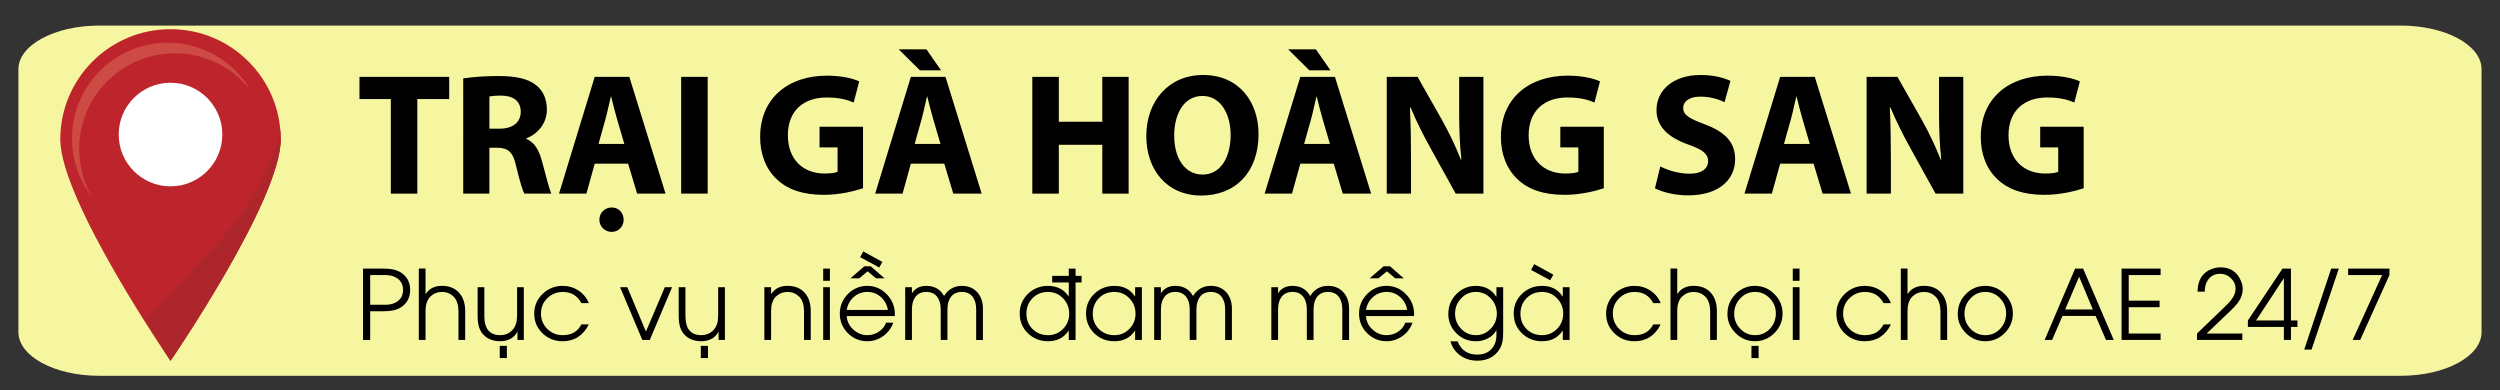
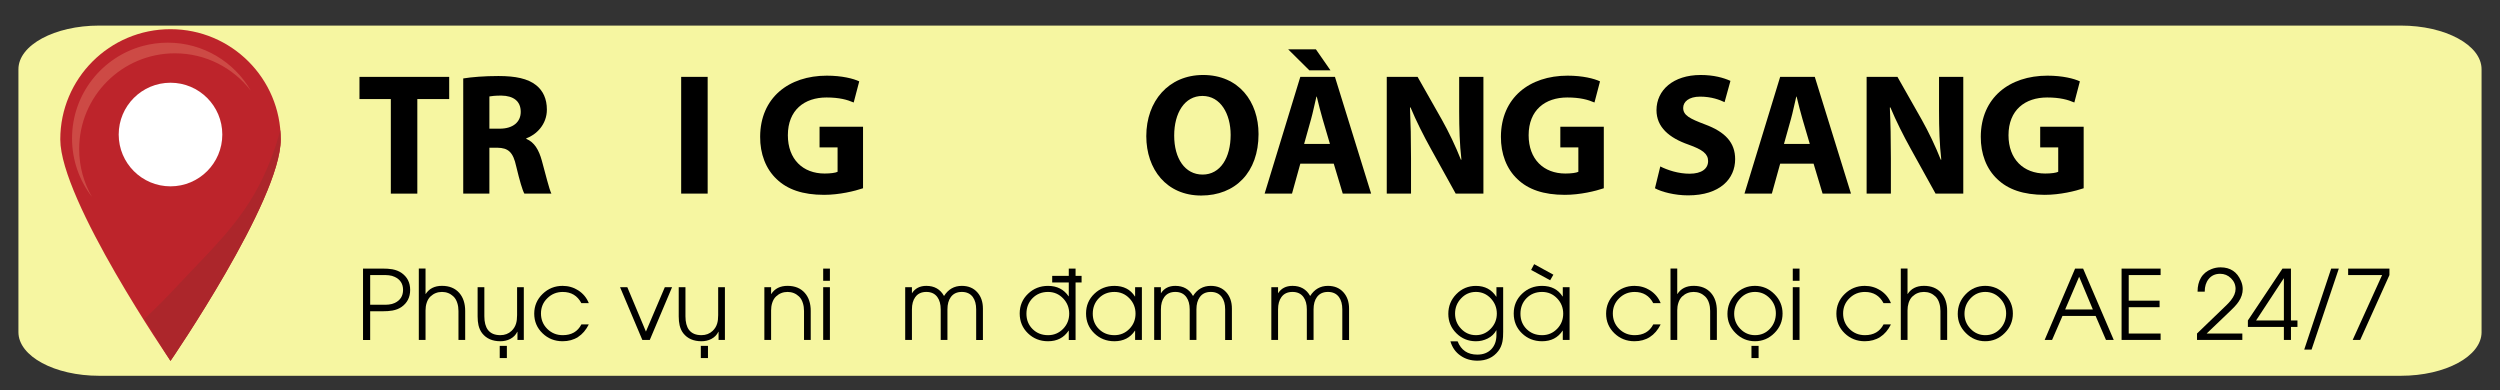
<svg xmlns="http://www.w3.org/2000/svg" version="1.1" id="Layer_1" x="0px" y="0px" width="203.5px" height="31.75px" viewBox="223.5 0 203.5 31.75" xml:space="preserve">
  <rect x="223.5" y="0" width="203.5" height="31.75" fill="#333333" stroke="none" />
  <path fill="#F6F6A1" d="M425.5,27.035c0,1.963-2.942,3.554-6.571,3.554H231.572c-3.63,0-6.572-1.591-6.572-3.554V5.636  c0-1.963,2.942-3.554,6.572-3.554h187.356c3.629,0,6.571,1.591,6.571,3.554V27.035z" />
  <g>
    <g>
      <path fill="#BD242B" d="M246.352,11.347c0,4.955-8.973,18.029-8.973,18.029s-8.972-13.074-8.972-18.029    c0-4.956,4.017-8.972,8.972-8.972S246.352,6.391,246.352,11.347z" />
      <circle fill="#FFFFFF" cx="237.379" cy="10.951" r="4.217" />
    </g>
    <path fill="#CD4A45" d="M229.945,12.134c0-4.304,3.489-7.794,7.794-7.794c2.516,0,4.753,1.193,6.178,3.043   c-1.346-2.336-3.868-3.91-6.759-3.91c-0.701,0-1.383,0.093-2.03,0.267c-3.319,0.894-5.764,3.925-5.764,7.527   c0,1.788,0.604,3.436,1.616,4.751C230.322,14.875,229.945,13.549,229.945,12.134z" />
    <path fill="#AC262B" d="M235.264,25.944c1.223,2.048,2.115,3.432,2.115,3.432s8.973-13.075,8.973-18.03   c0-0.26-0.014-0.517-0.036-0.771c-0.354,1.376-0.854,2.717-1.469,3.996c-1.698,3.535-4.21,5.8-6.885,8.668   C237.1,24.163,236.202,25.078,235.264,25.944z" />
  </g>
  <g>
    <path d="M256.167,24.998c-0.199,0.135-0.439,0.229-0.722,0.28c-0.116,0.02-0.246,0.036-0.386,0.046   c-0.113,0.008-0.243,0.012-0.391,0.012h-1.036v2.338h-0.582v-5.811h1.618c0.147,0,0.277,0.004,0.391,0.011   c0.14,0.011,0.27,0.026,0.386,0.046c0.282,0.054,0.522,0.148,0.722,0.283c0.48,0.328,0.72,0.792,0.72,1.396   S256.647,24.668,256.167,24.998z M255.635,22.541c-0.146-0.072-0.309-0.116-0.487-0.134l-0.25-0.016h-1.265v2.415h1.265l0.25-0.016   c0.179-0.018,0.341-0.062,0.487-0.13c0.449-0.214,0.674-0.568,0.674-1.062S256.084,22.752,255.635,22.541z" />
    <path d="M260.819,27.673v-2.361c0-0.23-0.03-0.442-0.092-0.637c-0.069-0.227-0.175-0.409-0.318-0.544   c-0.261-0.246-0.571-0.368-0.931-0.368c-0.363,0-0.675,0.123-0.936,0.368c-0.14,0.133-0.245,0.309-0.314,0.529   c-0.06,0.189-0.089,0.392-0.089,0.609v2.403h-0.548v-5.811h0.548v2.066h0.016c0.284-0.439,0.726-0.659,1.323-0.659   c0.6,0,1.068,0.191,1.406,0.575c0.321,0.368,0.482,0.857,0.482,1.468v2.361H260.819z" />
    <path d="M265.621,27.673v-0.667h-0.015c-0.12,0.253-0.311,0.447-0.571,0.583c-0.237,0.125-0.505,0.188-0.805,0.188   c-0.644,0-1.136-0.215-1.476-0.644c-0.14-0.179-0.242-0.397-0.304-0.655c-0.048-0.21-0.072-0.452-0.072-0.729V23.38h0.548v2.361   c0,0.48,0.096,0.848,0.285,1.104c0.216,0.292,0.556,0.437,1.019,0.437c0.363,0,0.667-0.117,0.912-0.349   c0.174-0.166,0.295-0.362,0.364-0.59c0.056-0.182,0.085-0.413,0.085-0.694V23.38h0.547v4.293H265.621z M264.178,29.148v-0.992   h0.581v0.992H264.178z" />
    <path d="M271.429,26.408c-0.463,0.913-1.174,1.369-2.135,1.369c-0.639,0-1.183-0.215-1.628-0.644   c-0.454-0.435-0.68-0.969-0.68-1.602c0-0.628,0.227-1.164,0.683-1.606c0.452-0.437,0.993-0.655,1.625-0.655   c0.473,0,0.9,0.124,1.284,0.372c0.393,0.256,0.677,0.601,0.851,1.035h-0.606c-0.318-0.608-0.823-0.912-1.514-0.912   c-0.492,0-0.91,0.169-1.252,0.506c-0.349,0.337-0.522,0.752-0.522,1.245c0,0.499,0.172,0.917,0.514,1.257   c0.343,0.34,0.763,0.51,1.261,0.51c0.708,0,1.213-0.291,1.514-0.874H271.429z" />
    <path d="M276.392,27.673h-0.605l-1.813-4.293h0.591l1.514,3.611l1.537-3.611h0.59L276.392,27.673z" />
    <path d="M281.991,27.673v-0.667h-0.016c-0.12,0.253-0.311,0.447-0.571,0.583c-0.237,0.125-0.506,0.188-0.805,0.188   c-0.644,0-1.136-0.215-1.475-0.644c-0.142-0.179-0.241-0.397-0.303-0.655c-0.049-0.21-0.073-0.452-0.073-0.729V23.38h0.548v2.361   c0,0.48,0.094,0.848,0.283,1.104c0.218,0.292,0.557,0.437,1.02,0.437c0.362,0,0.667-0.117,0.912-0.349   c0.174-0.166,0.295-0.362,0.364-0.59c0.057-0.182,0.084-0.413,0.084-0.694V23.38h0.549v4.293H281.991z M280.546,29.148v-0.992   h0.583v0.992H280.546z" />
    <path d="M288.947,27.673v-2.361c0-0.23-0.03-0.442-0.092-0.637c-0.069-0.227-0.174-0.409-0.318-0.544   c-0.261-0.246-0.571-0.368-0.932-0.368c-0.361,0-0.674,0.123-0.935,0.368c-0.141,0.133-0.245,0.309-0.314,0.529   c-0.06,0.189-0.088,0.392-0.088,0.609v2.403h-0.549V23.38h0.549v0.548h0.016c0.282-0.439,0.724-0.659,1.321-0.659   c0.601,0,1.069,0.191,1.407,0.575c0.322,0.368,0.482,0.857,0.482,1.468v2.361H288.947z" />
    <path d="M290.507,22.855v-0.993h0.548v0.993H290.507z M290.507,27.673V23.38h0.548v4.293H290.507z" />
-     <path d="M296.333,25.726h-3.909c0.02,0.421,0.197,0.787,0.532,1.096c0.332,0.307,0.71,0.46,1.135,0.46   c0.337,0,0.646-0.089,0.928-0.268c0.291-0.187,0.494-0.436,0.609-0.748h0.581c-0.156,0.45-0.431,0.814-0.819,1.092   c-0.389,0.279-0.819,0.418-1.292,0.418c-0.618,0-1.147-0.221-1.587-0.663c-0.434-0.438-0.651-0.965-0.651-1.583   c0-0.616,0.218-1.146,0.651-1.59c0.439-0.447,0.967-0.671,1.58-0.671c0.623,0,1.154,0.229,1.594,0.686   c0.438,0.453,0.656,0.991,0.656,1.614L296.333,25.726z M295.776,25.231c-0.071-0.424-0.261-0.774-0.571-1.05   c-0.311-0.279-0.681-0.418-1.107-0.418c-0.423,0-0.793,0.14-1.106,0.418c-0.311,0.275-0.499,0.625-0.567,1.05H295.776z    M294.804,22.655l-0.675-0.57l-0.69,0.57h-0.716l1.138-0.98h0.517l1.123,0.98H294.804z M295.071,21.774l-1.556-0.84l0.252-0.471   l1.561,0.858L295.071,21.774z" />
    <path d="M302.96,27.673v-2.488c0-0.416-0.089-0.749-0.265-0.996c-0.204-0.284-0.506-0.426-0.904-0.426   c-0.399,0-0.698,0.142-0.9,0.426c-0.18,0.248-0.27,0.58-0.27,0.996v2.488h-0.548v-2.488c0-0.416-0.089-0.749-0.268-0.996   c-0.201-0.284-0.503-0.426-0.901-0.426c-0.401,0-0.702,0.142-0.904,0.426c-0.18,0.248-0.269,0.58-0.269,0.996v2.488h-0.548V23.38   h0.548v0.495c0.256-0.404,0.646-0.605,1.173-0.605c0.655,0,1.135,0.274,1.44,0.824c0.347-0.549,0.828-0.824,1.446-0.824   c0.537,0,0.961,0.178,1.271,0.533c0.299,0.337,0.449,0.777,0.449,1.318v2.553H302.96z" />
    <path d="M310.498,27.673v-0.755h-0.016c-0.382,0.573-0.94,0.859-1.671,0.859c-0.646,0-1.191-0.216-1.637-0.647   c-0.446-0.432-0.671-0.97-0.671-1.614c0-0.639,0.228-1.174,0.68-1.605c0.446-0.427,0.989-0.64,1.628-0.64   c0.729,0,1.285,0.282,1.671,0.847h0.016v-2.254h0.553v5.811H310.498z M310.039,24.289c-0.336-0.35-0.744-0.525-1.228-0.525   c-0.507,0-0.928,0.169-1.261,0.506c-0.331,0.337-0.498,0.76-0.498,1.269c0,0.5,0.167,0.917,0.502,1.25   c0.336,0.33,0.754,0.494,1.257,0.494c0.483,0,0.892-0.173,1.228-0.517c0.329-0.34,0.494-0.751,0.494-1.234   C310.533,25.047,310.368,24.634,310.039,24.289z M311.541,22.453v0.537h-2.392v-0.537H311.541z" />
    <path d="M315.898,27.673v-0.755h-0.015c-0.378,0.573-0.936,0.859-1.671,0.859c-0.647,0-1.193-0.216-1.637-0.647   c-0.448-0.432-0.671-0.97-0.671-1.614c0-0.639,0.226-1.174,0.678-1.605c0.447-0.427,0.99-0.64,1.63-0.64   c0.748,0,1.306,0.287,1.671,0.862h0.015V23.38h0.552v4.293H315.898z M315.438,24.289c-0.334-0.35-0.744-0.525-1.226-0.525   c-0.51,0-0.931,0.169-1.262,0.506c-0.332,0.337-0.499,0.76-0.499,1.269c0,0.5,0.168,0.917,0.504,1.25   c0.333,0.33,0.753,0.494,1.257,0.494c0.481,0,0.892-0.173,1.226-0.517c0.33-0.34,0.494-0.751,0.494-1.234   C315.933,25.047,315.769,24.634,315.438,24.289z" />
    <path d="M323.227,27.673v-2.488c0-0.416-0.089-0.749-0.266-0.996c-0.203-0.284-0.505-0.426-0.904-0.426   c-0.397,0-0.698,0.142-0.899,0.426c-0.179,0.248-0.269,0.58-0.269,0.996v2.488h-0.548v-2.488c0-0.416-0.091-0.749-0.269-0.996   c-0.202-0.284-0.502-0.426-0.9-0.426c-0.401,0-0.703,0.142-0.904,0.426c-0.18,0.248-0.27,0.58-0.27,0.996v2.488h-0.548V23.38h0.548   v0.495c0.257-0.404,0.647-0.605,1.174-0.605c0.654,0,1.134,0.274,1.44,0.824c0.345-0.549,0.827-0.824,1.444-0.824   c0.537,0,0.962,0.178,1.273,0.533c0.298,0.337,0.448,0.777,0.448,1.318v2.553H323.227z" />
    <path d="M332.764,27.673v-2.488c0-0.416-0.09-0.749-0.266-0.996c-0.204-0.284-0.505-0.426-0.904-0.426s-0.698,0.142-0.9,0.426   c-0.181,0.248-0.27,0.58-0.27,0.996v2.488h-0.548v-2.488c0-0.416-0.089-0.749-0.268-0.996c-0.201-0.284-0.503-0.426-0.9-0.426   c-0.402,0-0.703,0.142-0.905,0.426c-0.179,0.248-0.269,0.58-0.269,0.996v2.488h-0.548V23.38h0.548v0.495   c0.256-0.404,0.646-0.605,1.174-0.605c0.654,0,1.134,0.274,1.439,0.824c0.347-0.549,0.828-0.824,1.446-0.824   c0.537,0,0.959,0.178,1.271,0.533c0.3,0.337,0.45,0.777,0.45,1.318v2.553H332.764z" />
-     <path d="M338.6,25.726h-3.908c0.019,0.421,0.197,0.787,0.532,1.096c0.331,0.307,0.709,0.46,1.134,0.46   c0.338,0,0.646-0.089,0.928-0.268c0.291-0.187,0.495-0.436,0.609-0.748h0.582c-0.157,0.45-0.432,0.814-0.819,1.092   c-0.389,0.279-0.819,0.418-1.291,0.418c-0.62,0-1.148-0.221-1.588-0.663c-0.434-0.438-0.652-0.965-0.652-1.583   c0-0.616,0.219-1.146,0.652-1.59c0.439-0.447,0.966-0.671,1.579-0.671c0.624,0,1.155,0.229,1.595,0.686   c0.438,0.453,0.656,0.991,0.656,1.614L338.6,25.726z M338.043,25.231c-0.069-0.424-0.261-0.774-0.57-1.05   c-0.313-0.279-0.68-0.418-1.106-0.418c-0.425,0-0.794,0.14-1.108,0.418c-0.31,0.275-0.499,0.625-0.566,1.05H338.043z    M337.071,22.655l-0.676-0.57l-0.689,0.57h-0.718l1.14-0.98h0.517l1.123,0.98H337.071z" />
    <path d="M345.858,26.998c0,0.164-0.003,0.303-0.011,0.418c-0.011,0.148-0.027,0.282-0.051,0.402   c-0.058,0.286-0.168,0.535-0.329,0.748c-0.401,0.529-0.971,0.793-1.705,0.793c-0.526,0-0.985-0.135-1.371-0.406   c-0.406-0.278-0.68-0.668-0.826-1.169h0.584c0.286,0.721,0.821,1.081,1.604,1.081c0.48,0,0.862-0.147,1.143-0.441   c0.275-0.289,0.414-0.675,0.414-1.157v-0.379h-0.015c-0.151,0.286-0.385,0.508-0.701,0.667c-0.293,0.148-0.609,0.223-0.955,0.223   c-0.624,0-1.153-0.216-1.586-0.647c-0.439-0.435-0.66-0.962-0.66-1.583c0-0.625,0.217-1.161,0.651-1.605   c0.438-0.447,0.969-0.671,1.595-0.671c0.726,0,1.278,0.292,1.656,0.878h0.015V23.38h0.548V26.998z M344.852,24.292   c-0.333-0.353-0.736-0.529-1.212-0.529c-0.478,0-0.881,0.177-1.21,0.529c-0.325,0.342-0.488,0.754-0.488,1.238   c0,0.478,0.163,0.887,0.488,1.227c0.329,0.35,0.732,0.525,1.21,0.525c0.469,0,0.872-0.175,1.208-0.525   c0.329-0.343,0.494-0.751,0.494-1.227C345.342,25.052,345.179,24.64,344.852,24.292z" />
    <path d="M350.711,27.673v-0.755h-0.017c-0.378,0.573-0.935,0.859-1.671,0.859c-0.646,0-1.191-0.216-1.637-0.647   c-0.446-0.432-0.669-0.97-0.669-1.614c0-0.639,0.226-1.174,0.678-1.605c0.447-0.427,0.989-0.64,1.628-0.64   c0.749,0,1.306,0.287,1.671,0.862h0.017V23.38h0.553v4.293H350.711z M350.251,24.289c-0.336-0.35-0.743-0.525-1.228-0.525   c-0.508,0-0.928,0.169-1.261,0.506c-0.331,0.337-0.497,0.76-0.497,1.269c0,0.5,0.166,0.917,0.501,1.25   c0.336,0.33,0.754,0.494,1.257,0.494c0.484,0,0.892-0.173,1.228-0.517c0.329-0.34,0.494-0.751,0.494-1.234   C350.745,25.047,350.58,24.634,350.251,24.289z M349.684,22.813l-1.552-0.839l0.248-0.472l1.565,0.858L349.684,22.813z" />
    <path d="M358.679,26.408c-0.463,0.913-1.174,1.369-2.136,1.369c-0.639,0-1.181-0.215-1.628-0.644   c-0.452-0.435-0.678-0.969-0.678-1.602c0-0.628,0.228-1.164,0.682-1.606c0.452-0.437,0.994-0.655,1.624-0.655   c0.474,0,0.902,0.124,1.284,0.372c0.394,0.256,0.678,0.601,0.852,1.035h-0.604c-0.321-0.608-0.824-0.912-1.514-0.912   c-0.495,0-0.911,0.169-1.255,0.506c-0.347,0.337-0.521,0.752-0.521,1.245c0,0.499,0.17,0.917,0.514,1.257   c0.342,0.34,0.763,0.51,1.262,0.51c0.707,0,1.212-0.291,1.514-0.874H358.679z" />
    <path d="M362.706,27.673v-2.361c0-0.23-0.029-0.442-0.091-0.637c-0.07-0.227-0.177-0.409-0.318-0.544   c-0.262-0.246-0.571-0.368-0.933-0.368c-0.36,0-0.673,0.123-0.934,0.368c-0.141,0.133-0.246,0.309-0.314,0.529   c-0.06,0.189-0.089,0.392-0.089,0.609v2.403h-0.548v-5.811h0.548v2.066h0.017c0.282-0.439,0.724-0.659,1.32-0.659   c0.601,0,1.07,0.191,1.408,0.575c0.322,0.368,0.481,0.857,0.481,1.468v2.361H362.706z" />
    <path d="M367.939,27.109c-0.443,0.445-0.973,0.667-1.588,0.667c-0.605,0-1.13-0.22-1.571-0.659   c-0.443-0.439-0.666-0.961-0.666-1.564c0-0.624,0.216-1.159,0.651-1.606c0.438-0.452,0.966-0.678,1.586-0.678   c0.611,0,1.138,0.222,1.584,0.667c0.443,0.445,0.666,0.974,0.666,1.587C368.602,26.138,368.381,26.667,367.939,27.109z    M367.56,24.281c-0.333-0.345-0.732-0.518-1.199-0.518c-0.48,0-0.886,0.179-1.215,0.537c-0.322,0.348-0.484,0.763-0.484,1.246   c0,0.47,0.166,0.877,0.495,1.219c0.331,0.344,0.732,0.517,1.204,0.517c0.485,0,0.892-0.176,1.218-0.529   c0.316-0.345,0.476-0.763,0.476-1.253C368.054,25.029,367.889,24.623,367.56,24.281z M366.069,29.148v-0.992h0.581v0.992H366.069z" />
    <path d="M369.432,22.855v-0.993h0.55v0.993H369.432z M369.432,27.673V23.38h0.55v4.293H369.432z" />
    <path d="M377.423,26.408c-0.461,0.913-1.174,1.369-2.134,1.369c-0.639,0-1.183-0.215-1.628-0.644   c-0.452-0.435-0.68-0.969-0.68-1.602c0-0.628,0.228-1.164,0.682-1.606c0.452-0.437,0.996-0.655,1.626-0.655   c0.474,0,0.9,0.124,1.285,0.372c0.393,0.256,0.677,0.601,0.849,1.035h-0.604c-0.319-0.608-0.824-0.912-1.514-0.912   c-0.493,0-0.911,0.169-1.253,0.506c-0.349,0.337-0.522,0.752-0.522,1.245c0,0.499,0.172,0.917,0.514,1.257s0.763,0.51,1.262,0.51   c0.706,0,1.212-0.291,1.514-0.874H377.423z" />
    <path d="M381.452,27.673v-2.361c0-0.23-0.031-0.442-0.093-0.637c-0.068-0.227-0.175-0.409-0.316-0.544   c-0.262-0.246-0.571-0.368-0.933-0.368c-0.362,0-0.675,0.123-0.936,0.368c-0.141,0.133-0.244,0.309-0.314,0.529   c-0.058,0.189-0.087,0.392-0.087,0.609v2.403h-0.548v-5.811h0.548v2.066h0.015c0.284-0.439,0.724-0.659,1.322-0.659   c0.602,0,1.07,0.191,1.405,0.575c0.323,0.368,0.484,0.857,0.484,1.468v2.361H381.452z" />
    <path d="M386.684,27.109c-0.441,0.445-0.971,0.667-1.586,0.667c-0.605,0-1.13-0.22-1.571-0.659   c-0.445-0.439-0.666-0.961-0.666-1.564c0-0.624,0.216-1.159,0.649-1.606c0.438-0.452,0.966-0.678,1.588-0.678   c0.609,0,1.138,0.222,1.582,0.667c0.445,0.445,0.668,0.974,0.668,1.587C387.348,26.138,387.125,26.667,386.684,27.109z    M386.304,24.281c-0.331-0.345-0.73-0.518-1.2-0.518c-0.479,0-0.885,0.179-1.214,0.537c-0.322,0.348-0.481,0.763-0.481,1.246   c0,0.47,0.163,0.877,0.494,1.219c0.331,0.344,0.732,0.517,1.201,0.517c0.486,0,0.893-0.176,1.219-0.529   c0.318-0.345,0.476-0.763,0.476-1.253C386.798,25.029,386.635,24.623,386.304,24.281z" />
    <path d="M394.927,27.673l-0.843-1.955h-2.698l-0.847,1.955h-0.605l2.479-5.811h0.652l2.494,5.811H394.927z M392.742,22.525   l-1.138,2.667h2.255L392.742,22.525z" />
    <path d="M396.196,27.673v-5.811h3.177v0.529h-2.595v2.085h2.512v0.528h-2.512v2.143h2.595v0.525H396.196z" />
    <path d="M405.725,24.553c-0.089,0.133-0.204,0.273-0.342,0.421c-0.094,0.103-0.225,0.233-0.395,0.392l-1.866,1.782h2.904v0.525   h-3.689v-0.525l2.402-2.312c0.146-0.143,0.264-0.273,0.357-0.391c0.252-0.317,0.38-0.625,0.38-0.924   c0-0.339-0.125-0.631-0.376-0.874c-0.246-0.24-0.539-0.36-0.879-0.36c-0.403,0-0.718,0.145-0.942,0.433   c-0.21,0.263-0.314,0.603-0.314,1.02h-0.582v-0.015c0-0.432,0.09-0.8,0.268-1.104c0.193-0.332,0.482-0.571,0.862-0.717   c0.235-0.094,0.481-0.142,0.741-0.142c0.796,0,1.35,0.37,1.662,1.108c0.096,0.222,0.142,0.442,0.142,0.659   C406.058,23.885,405.947,24.226,405.725,24.553z" />
    <path d="M409.985,26.615v1.058h-0.577v-1.058h-2.93v-0.529l2.817-4.224h0.689v4.224h0.529v0.529H409.985z M409.408,22.664h-0.017   l-2.246,3.422h2.263V22.664z" />
    <path d="M411.661,28.458h-0.597l2.195-6.596h0.622L411.661,28.458z" />
    <path d="M415.62,27.673h-0.613l2.396-5.282h-2.764v-0.529H418v0.529L415.62,27.673z" />
  </g>
  <g>
    <path d="M255.313,8.063h-2.552V6.258h7.303v1.805h-2.594v7.698h-2.157V8.063z" />
    <path d="M261.207,6.385c0.69-0.113,1.72-0.197,2.862-0.197c1.409,0,2.396,0.211,3.073,0.747c0.564,0.451,0.874,1.114,0.874,1.988   c0,1.212-0.86,2.044-1.678,2.34v0.042c0.663,0.268,1.029,0.902,1.269,1.777c0.297,1.071,0.593,2.312,0.776,2.679h-2.2   c-0.154-0.268-0.381-1.043-0.662-2.213c-0.254-1.185-0.663-1.509-1.537-1.523h-0.648v3.736h-2.129V6.385z M263.336,10.474h0.846   c1.071,0,1.706-0.536,1.706-1.368c0-0.874-0.592-1.311-1.579-1.325c-0.521,0-0.817,0.042-0.973,0.07V10.474z" />
-     <path d="M271.91,13.322l-0.677,2.439h-2.229l2.905-9.503h2.819l2.946,9.503h-2.312l-0.733-2.439H271.91z M274.32,11.715   l-0.592-2.016c-0.169-0.564-0.338-1.269-0.479-1.833h-0.028c-0.141,0.564-0.281,1.283-0.437,1.833l-0.564,2.016H274.32z    M274.265,17.89c0,0.536-0.409,0.987-0.974,0.987c-0.563,0-1.001-0.451-1.001-0.987c0-0.578,0.438-1.001,1.016-1.001   C273.842,16.889,274.265,17.312,274.265,17.89z" />
    <path d="M281.104,6.258v9.503h-2.157V6.258H281.104z" />
    <path d="M293.751,15.324c-0.662,0.226-1.917,0.536-3.172,0.536c-1.734,0-2.989-0.437-3.863-1.283   c-0.874-0.818-1.354-2.059-1.34-3.455c0.015-3.158,2.313-4.963,5.429-4.963c1.227,0,2.171,0.24,2.637,0.465l-0.451,1.72   c-0.522-0.226-1.171-0.409-2.214-0.409c-1.791,0-3.145,1.015-3.145,3.074c0,1.96,1.227,3.116,2.989,3.116   c0.493,0,0.889-0.057,1.058-0.141v-1.988h-1.467v-1.678h3.539V15.324z" />
-     <path d="M297.645,13.322l-0.677,2.439h-2.229l2.905-9.503h2.819l2.946,9.503h-2.312l-0.733-2.439H297.645z M298.913,4.017   l1.185,1.706h-1.721l-1.72-1.706H298.913z M300.055,11.715l-0.592-2.016c-0.169-0.564-0.338-1.269-0.479-1.833h-0.028   c-0.141,0.564-0.281,1.283-0.437,1.833l-0.564,2.016H300.055z" />
-     <path d="M309.688,6.258V9.91h3.539V6.258h2.143v9.503h-2.143v-3.976h-3.539v3.976h-2.157V6.258H309.688z" />
    <path d="M325.945,10.911c0,3.116-1.89,5.005-4.667,5.005c-2.819,0-4.47-2.129-4.47-4.836c0-2.848,1.819-4.977,4.625-4.977   C324.352,6.104,325.945,8.289,325.945,10.911z M319.079,11.038c0,1.861,0.874,3.172,2.312,3.172c1.453,0,2.284-1.382,2.284-3.229   c0-1.706-0.817-3.172-2.298-3.172C319.925,7.81,319.079,9.191,319.079,11.038z" />
    <path d="M329.346,13.322l-0.677,2.439h-2.229l2.905-9.503h2.819l2.946,9.503H332.8l-0.733-2.439H329.346z M330.614,4.017   l1.185,1.706h-1.721l-1.72-1.706H330.614z M331.756,11.715l-0.592-2.016c-0.169-0.564-0.338-1.269-0.479-1.833h-0.028   c-0.141,0.564-0.281,1.283-0.437,1.833l-0.564,2.016H331.756z" />
-     <path d="M336.382,15.761V6.258h2.51l1.974,3.482c0.564,1.001,1.128,2.186,1.551,3.257h0.042c-0.141-1.255-0.183-2.538-0.183-3.962   V6.258h1.974v9.503h-2.256l-2.03-3.666c-0.564-1.016-1.185-2.242-1.649-3.356l-0.042,0.014c0.056,1.255,0.084,2.594,0.084,4.145   v2.862H336.382z" />
+     <path d="M336.382,15.761V6.258h2.51l1.974,3.482c0.564,1.001,1.128,2.186,1.551,3.257h0.042c-0.141-1.255-0.183-2.538-0.183-3.962   V6.258h1.974v9.503h-2.256l-2.03-3.666c-0.564-1.016-1.185-2.242-1.649-3.356l-0.042,0.014c0.056,1.255,0.084,2.594,0.084,4.145   v2.862H336.382" />
    <path d="M354.05,15.324c-0.662,0.226-1.917,0.536-3.172,0.536c-1.734,0-2.989-0.437-3.863-1.283   c-0.874-0.818-1.354-2.059-1.34-3.455c0.015-3.158,2.313-4.963,5.429-4.963c1.227,0,2.171,0.24,2.637,0.465l-0.451,1.72   c-0.522-0.226-1.171-0.409-2.214-0.409c-1.791,0-3.145,1.015-3.145,3.074c0,1.96,1.227,3.116,2.989,3.116   c0.493,0,0.889-0.057,1.058-0.141v-1.988h-1.467v-1.678h3.539V15.324z" />
    <path d="M358.648,13.548c0.578,0.296,1.467,0.592,2.383,0.592c0.987,0,1.509-0.409,1.509-1.029c0-0.592-0.451-0.93-1.594-1.339   c-1.579-0.55-2.608-1.424-2.608-2.806c0-1.621,1.354-2.862,3.596-2.862c1.071,0,1.861,0.226,2.425,0.479l-0.479,1.734   c-0.38-0.183-1.057-0.451-1.987-0.451s-1.382,0.423-1.382,0.917c0,0.606,0.535,0.874,1.762,1.339   c1.679,0.621,2.468,1.495,2.468,2.834c0,1.593-1.227,2.947-3.835,2.947c-1.086,0-2.157-0.282-2.693-0.578L358.648,13.548z" />
    <path d="M368.406,13.322l-0.677,2.439h-2.229l2.905-9.503h2.819l2.946,9.503h-2.312l-0.733-2.439H368.406z M370.816,11.715   l-0.592-2.016c-0.169-0.564-0.338-1.269-0.479-1.833h-0.028c-0.141,0.564-0.281,1.283-0.437,1.833l-0.564,2.016H370.816z" />
    <path d="M375.443,15.761V6.258h2.51l1.974,3.482c0.563,1.001,1.128,2.186,1.551,3.257h0.042c-0.141-1.255-0.183-2.538-0.183-3.962   V6.258h1.974v9.503h-2.256l-2.03-3.666c-0.563-1.016-1.185-2.242-1.649-3.356l-0.043,0.014c0.057,1.255,0.085,2.594,0.085,4.145   v2.862H375.443z" />
    <path d="M393.111,15.324c-0.662,0.226-1.917,0.536-3.172,0.536c-1.734,0-2.989-0.437-3.863-1.283   c-0.874-0.818-1.354-2.059-1.34-3.455c0.015-3.158,2.313-4.963,5.429-4.963c1.227,0,2.171,0.24,2.637,0.465l-0.451,1.72   c-0.522-0.226-1.171-0.409-2.214-0.409c-1.791,0-3.145,1.015-3.145,3.074c0,1.96,1.227,3.116,2.989,3.116   c0.493,0,0.889-0.057,1.058-0.141v-1.988h-1.467v-1.678h3.539V15.324z" />
  </g>
</svg>